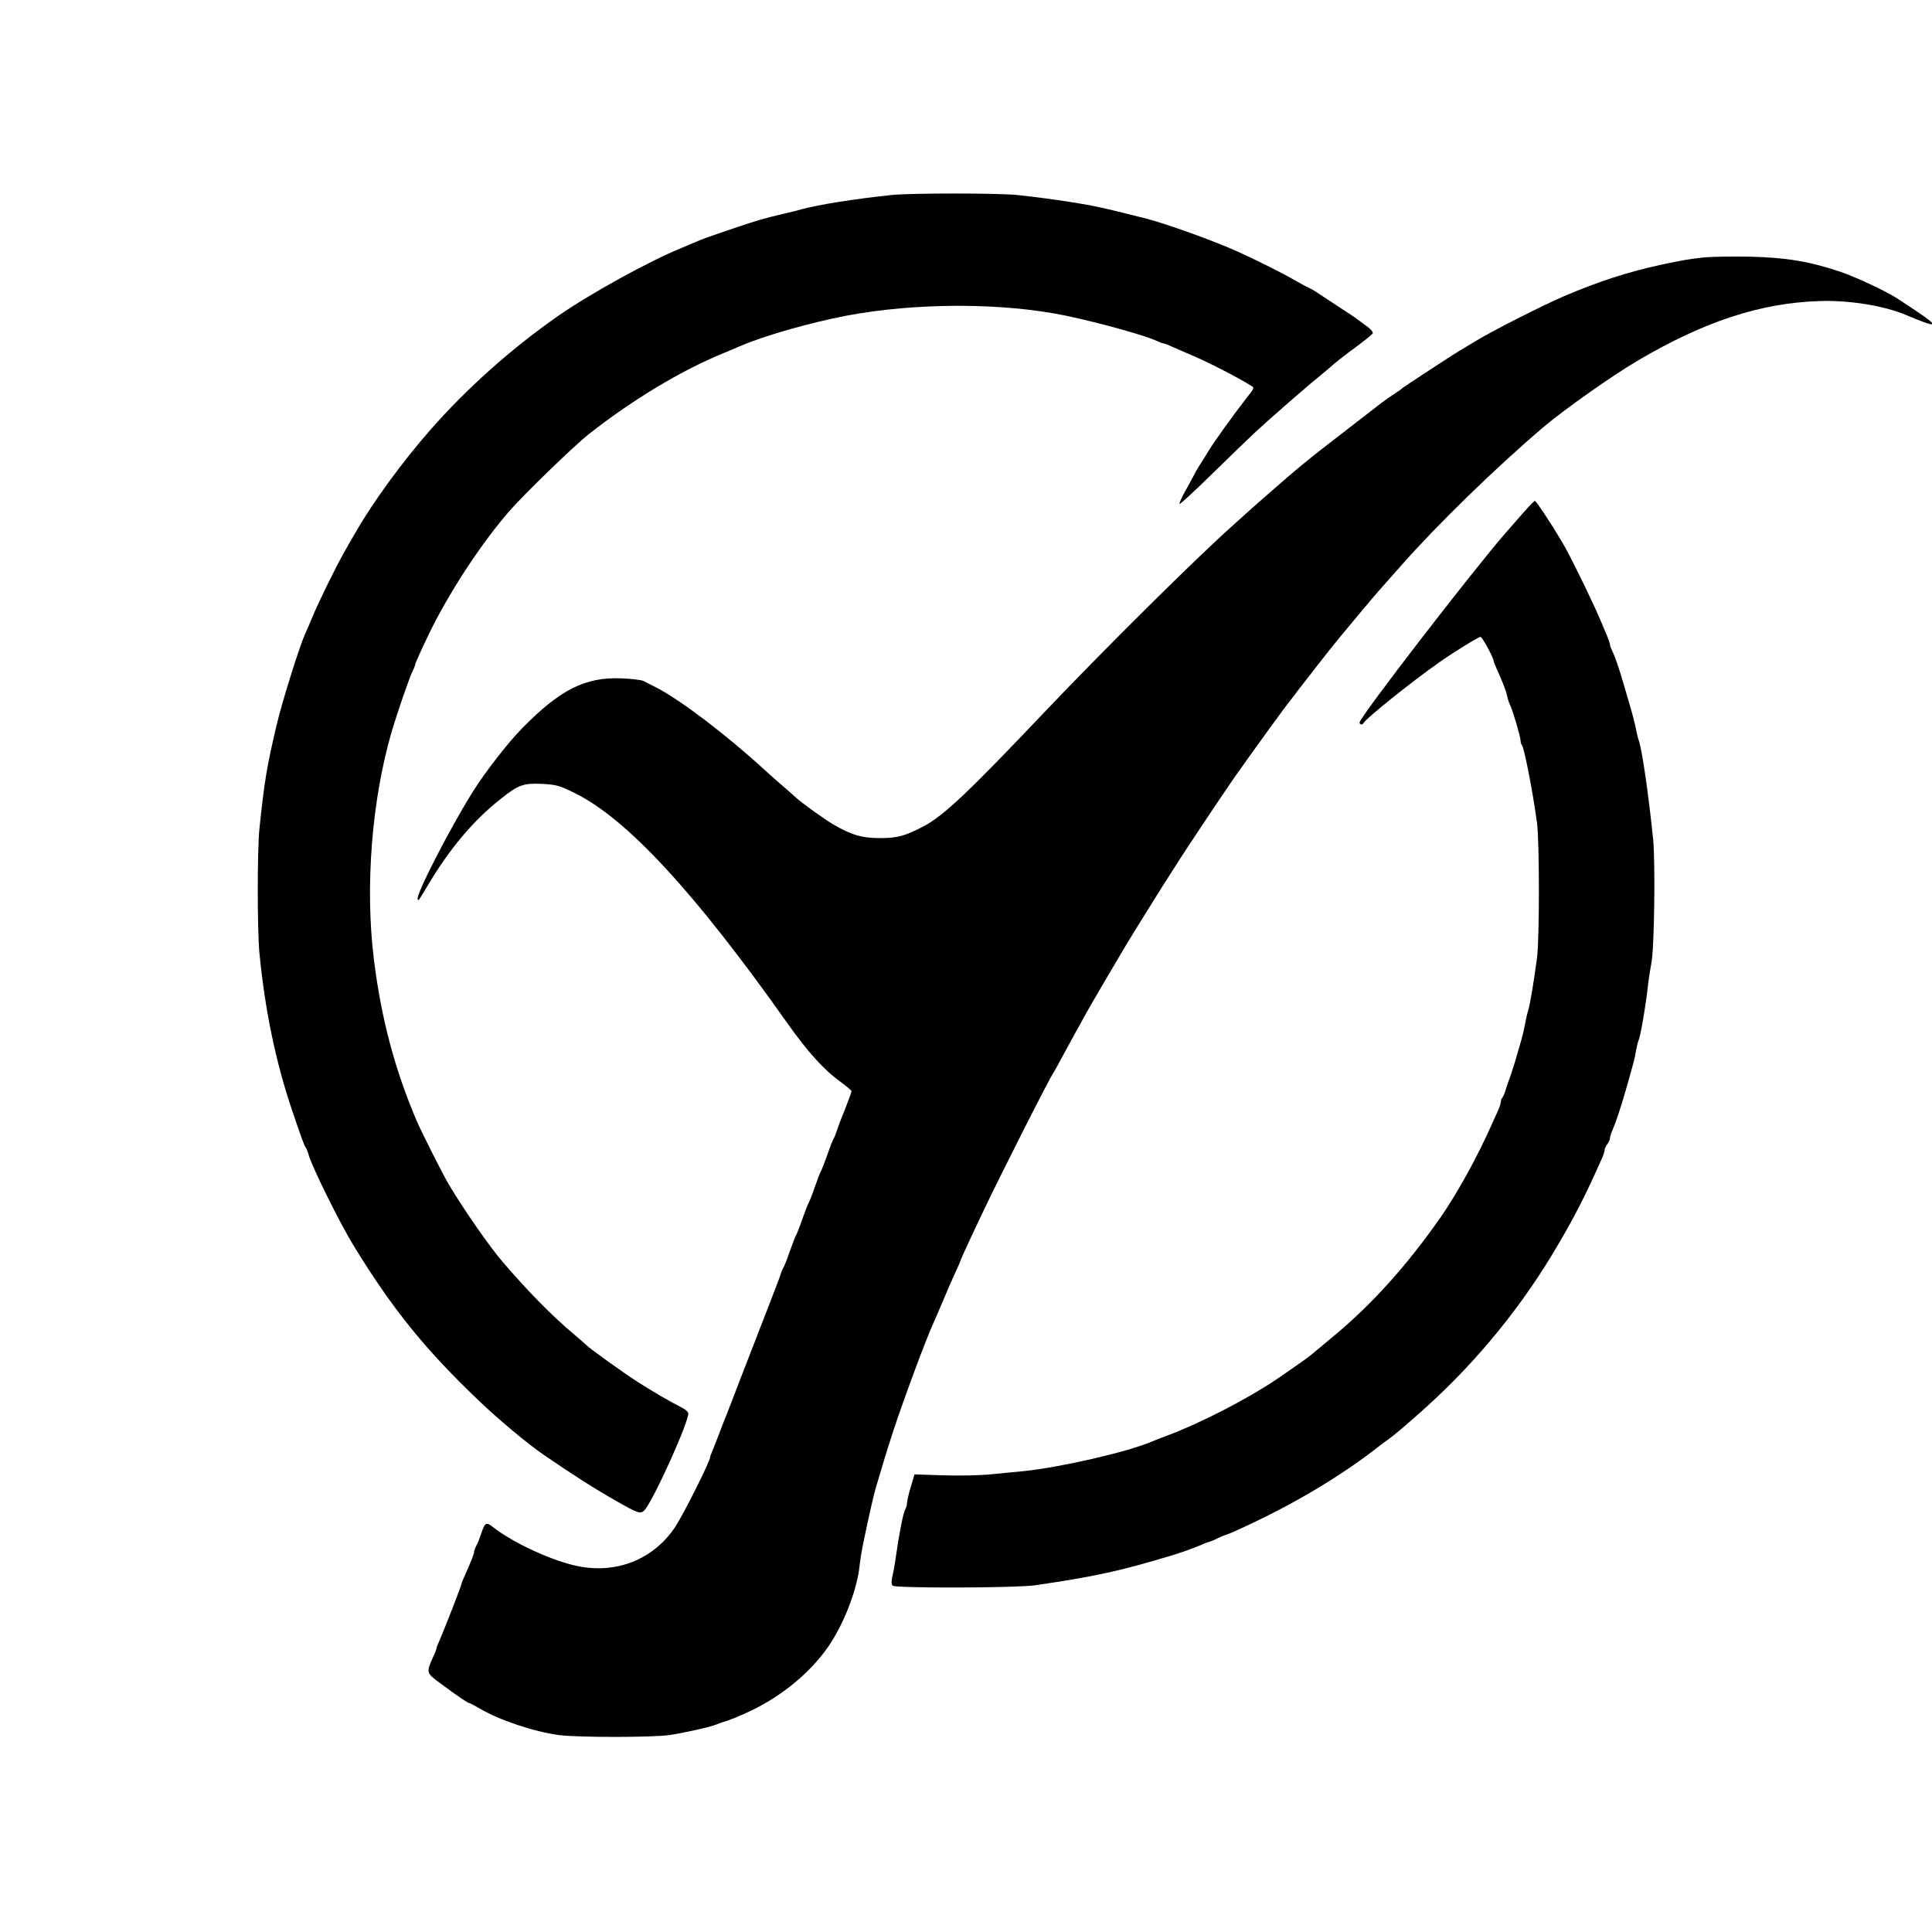
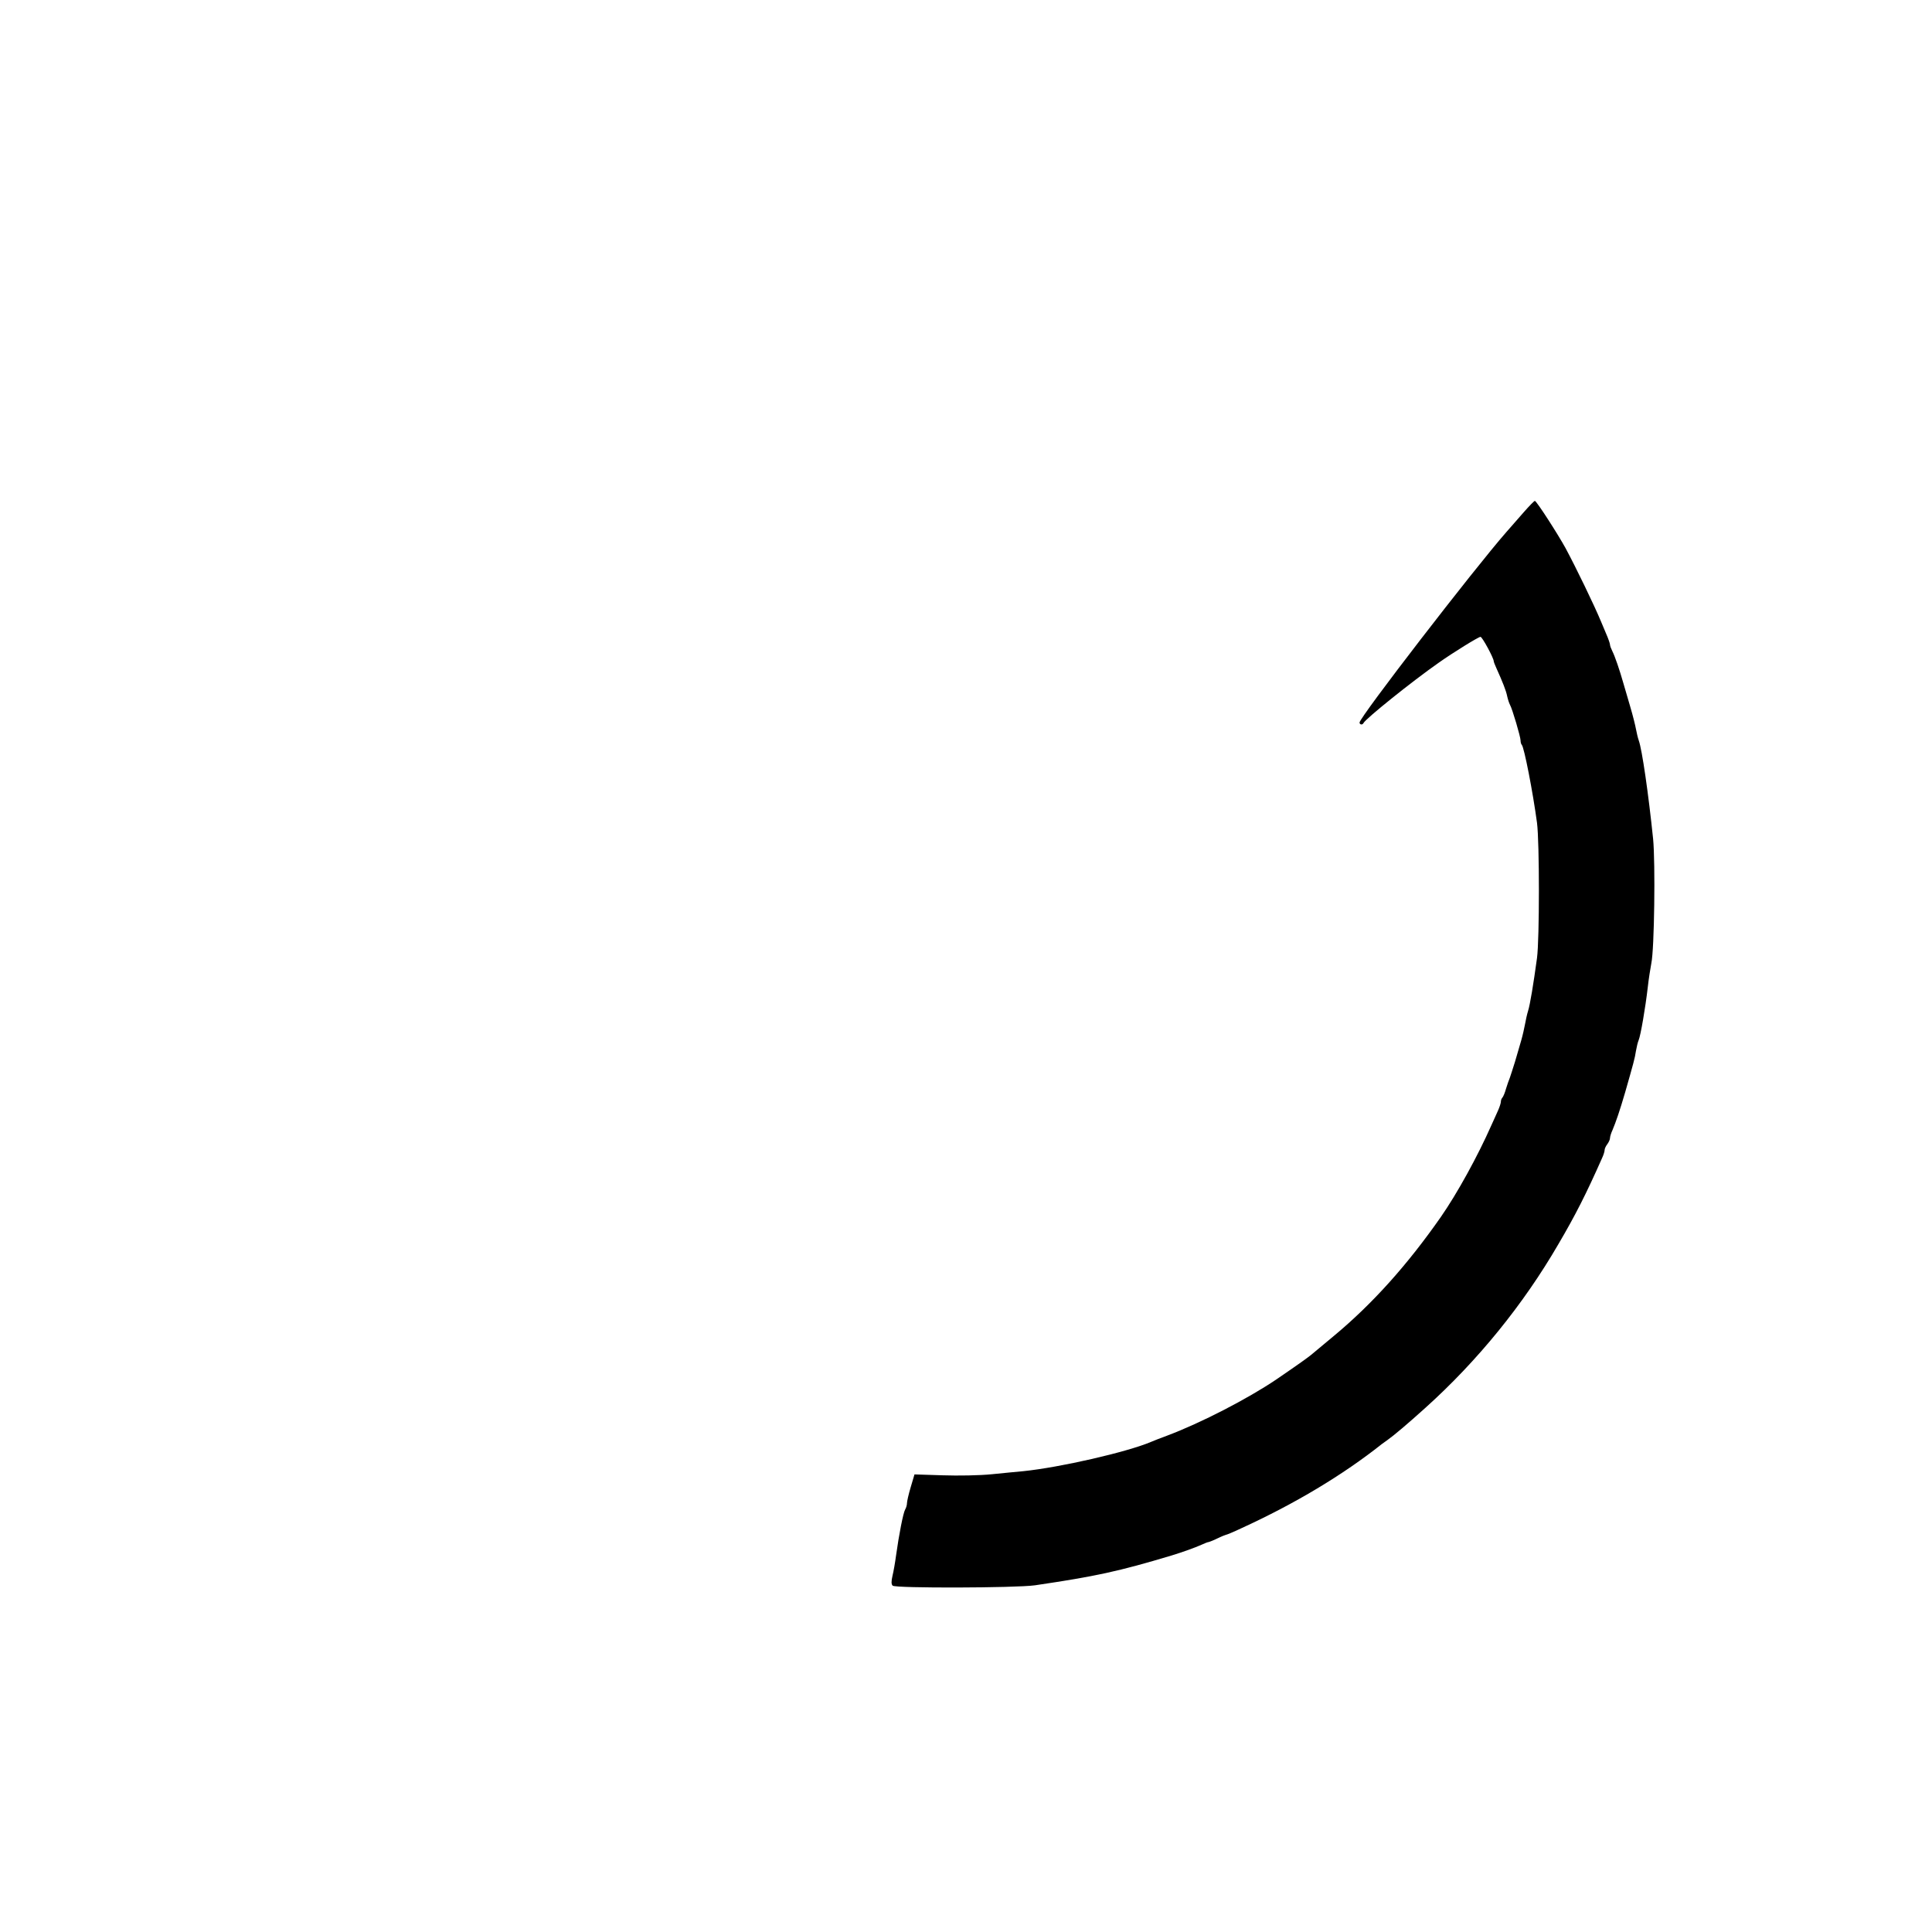
<svg xmlns="http://www.w3.org/2000/svg" version="1.0" width="1080pt" height="1080pt" viewBox="0 0 1080 1080" preserveAspectRatio="xMidYMid meet">
  <g transform="translate(0,1080) scale(0.1,-0.1)" fill="#000000" stroke="none">
-     <path d="M4985 9710 c-215 -23 -404 -53 -505 -80 -19 -6 -64 -17 -100 -25 -113 -27 -137 -34 -257 -74 -155 -52 -204 -70 -228 -81 -11 -5 -49 -21 -85 -36 -180 -73 -510 -255 -690 -380 -263 -184 -510 -404 -716 -639 -152 -173 -320 -403 -412 -564 -21 -35 -52 -89 -69 -120 -43 -75 -144 -280 -177 -361 -15 -36 -33 -78 -41 -95 -32 -72 -126 -372 -158 -505 -56 -238 -69 -316 -97 -585 -12 -118 -12 -562 0 -690 31 -322 92 -615 184 -885 51 -152 67 -194 75 -205 5 -5 11 -22 15 -36 14 -60 175 -386 254 -514 215 -352 400 -580 699 -865 112 -107 272 -241 363 -303 168 -115 282 -188 409 -260 115 -65 130 -71 151 -52 46 42 260 515 247 547 -2 7 -17 20 -33 28 -60 30 -172 95 -254 148 -78 50 -268 187 -280 201 -3 3 -34 31 -70 61 -125 105 -255 237 -400 406 -75 87 -220 296 -303 436 -36 62 -147 282 -178 353 -122 287 -198 571 -239 903 -50 405 -12 892 101 1277 30 101 100 305 116 334 7 15 13 29 13 33 0 10 63 146 102 223 115 223 275 464 423 635 80 93 361 365 445 432 244 192 517 357 755 454 33 14 74 31 90 38 129 57 392 132 595 171 392 74 874 74 1230 0 196 -42 434 -108 507 -141 17 -8 34 -14 38 -14 4 0 21 -6 38 -14 18 -8 77 -34 131 -57 84 -36 252 -122 321 -166 18 -10 16 -15 -26 -67 -76 -98 -178 -239 -212 -295 -17 -29 -40 -65 -50 -80 -9 -14 -24 -39 -32 -56 -9 -16 -31 -59 -51 -93 -19 -35 -33 -66 -30 -69 3 -3 85 73 183 169 98 96 205 199 237 229 33 30 67 61 76 69 9 8 47 42 85 75 38 33 87 76 110 95 22 20 65 56 95 80 30 25 66 55 80 68 14 12 66 53 117 90 50 37 94 72 97 79 3 7 -14 26 -37 42 -23 17 -46 34 -52 38 -5 5 -50 35 -100 67 -49 32 -102 67 -117 77 -15 11 -38 24 -50 29 -13 6 -50 26 -83 45 -59 35 -207 109 -315 158 -127 58 -407 159 -520 187 -163 41 -215 54 -300 71 -105 20 -277 45 -415 59 -104 11 -597 11 -700 0z" />
-     <path d="M9525 9361 c-75 -8 -113 -14 -240 -41 -188 -41 -348 -93 -545 -177 -126 -55 -399 -193 -495 -252 -38 -23 -79 -47 -90 -54 -40 -24 -310 -201 -315 -206 -3 -4 -25 -20 -50 -36 -56 -37 -30 -18 -256 -193 -226 -174 -265 -206 -448 -366 -50 -44 -96 -84 -102 -90 -6 -6 -47 -42 -90 -81 -205 -182 -728 -701 -1069 -1060 -409 -431 -549 -564 -660 -623 -105 -55 -147 -67 -245 -67 -102 0 -160 17 -263 77 -49 29 -179 122 -207 149 -8 8 -49 43 -90 79 -41 36 -82 72 -90 80 -206 189 -467 388 -600 456 -30 15 -64 32 -75 38 -11 5 -66 12 -122 14 -202 8 -343 -63 -557 -282 -80 -82 -204 -242 -273 -352 -130 -207 -324 -586 -308 -602 6 -7 4 -9 50 68 126 213 257 370 415 495 98 78 127 88 229 83 78 -4 96 -8 181 -50 292 -142 673 -554 1193 -1290 112 -158 205 -261 295 -325 34 -25 62 -49 62 -53 0 -5 -15 -46 -33 -92 -19 -46 -40 -101 -47 -123 -7 -22 -16 -44 -20 -50 -4 -5 -20 -46 -35 -90 -16 -44 -31 -84 -35 -90 -4 -5 -19 -46 -35 -90 -15 -44 -31 -84 -35 -90 -4 -5 -19 -46 -35 -90 -15 -44 -31 -84 -35 -90 -4 -5 -19 -46 -35 -90 -15 -44 -31 -84 -35 -90 -4 -5 -11 -21 -15 -35 -7 -23 -23 -64 -130 -340 -52 -133 -122 -315 -147 -380 -12 -30 -26 -68 -33 -85 -7 -16 -23 -57 -35 -90 -13 -33 -29 -74 -36 -92 -8 -17 -14 -34 -14 -38 0 -23 -148 -318 -195 -390 -120 -180 -323 -263 -540 -221 -143 28 -361 128 -476 217 -41 33 -48 29 -69 -34 -7 -22 -18 -51 -26 -65 -8 -15 -14 -32 -14 -38 0 -11 -20 -62 -56 -141 -8 -17 -14 -34 -14 -37 0 -8 -104 -275 -126 -323 -8 -17 -14 -34 -14 -38 0 -3 -8 -25 -19 -48 -39 -88 -39 -89 42 -148 90 -67 151 -109 160 -109 3 0 30 -14 59 -31 108 -64 301 -129 441 -148 101 -14 526 -14 620 0 82 12 232 46 262 59 11 5 31 12 45 16 26 7 90 33 150 62 175 84 331 214 430 357 87 126 160 315 175 450 3 33 13 92 21 130 33 159 57 263 69 305 47 159 62 209 100 325 61 185 177 496 219 590 8 17 33 75 56 130 23 55 55 128 71 163 16 34 29 64 29 66 0 5 54 123 132 286 99 208 366 735 388 765 4 6 29 51 55 100 27 50 59 108 71 130 13 22 34 61 48 87 14 26 62 109 107 185 45 76 87 147 93 158 21 38 146 240 231 375 23 36 57 89 76 119 45 73 285 432 333 500 113 160 285 397 311 428 6 7 24 31 42 55 32 42 187 241 208 265 5 7 15 18 20 25 19 24 210 252 225 268 8 9 64 72 125 141 202 229 530 548 795 773 116 98 382 286 525 370 372 219 685 322 1015 333 164 6 364 -26 485 -78 179 -76 194 -69 53 25 -40 27 -84 56 -98 65 -60 40 -233 121 -320 151 -175 59 -305 80 -505 85 -99 2 -216 0 -260 -4z" />
    <path d="M8519 7938 c-30 -34 -74 -85 -99 -113 -178 -203 -820 -1035 -820 -1064 0 -12 16 -15 22 -3 10 23 274 235 420 337 82 58 223 145 234 145 10 0 74 -119 74 -136 0 -3 6 -20 14 -37 37 -82 55 -128 61 -158 4 -18 11 -40 16 -49 13 -23 59 -179 59 -199 0 -10 3 -21 7 -25 13 -13 62 -264 85 -436 14 -108 14 -649 0 -755 -20 -147 -39 -262 -50 -296 -6 -19 -13 -52 -17 -74 -4 -22 -13 -62 -21 -90 -8 -27 -24 -81 -35 -120 -12 -38 -25 -79 -29 -90 -5 -11 -14 -38 -21 -60 -6 -22 -15 -44 -20 -50 -5 -5 -9 -15 -9 -23 0 -8 -7 -30 -16 -50 -9 -21 -26 -57 -37 -82 -77 -174 -191 -381 -282 -512 -187 -268 -383 -487 -600 -667 -55 -46 -112 -93 -126 -105 -24 -19 -61 -46 -194 -137 -160 -108 -421 -243 -610 -314 -38 -14 -79 -30 -90 -35 -134 -57 -509 -143 -715 -164 -30 -3 -109 -10 -175 -17 -69 -7 -187 -9 -276 -6 l-157 5 -21 -71 c-12 -40 -21 -80 -21 -90 0 -9 -4 -25 -10 -35 -11 -18 -35 -142 -51 -257 -5 -38 -14 -90 -20 -114 -7 -31 -7 -47 1 -55 15 -15 688 -13 795 2 339 50 469 78 765 167 62 19 129 43 167 60 17 8 35 15 40 15 4 1 26 9 48 20 22 11 43 19 47 20 4 0 43 16 85 36 302 138 570 299 788 472 6 4 20 14 32 23 34 24 110 88 212 180 291 262 547 577 743 915 94 160 155 280 244 481 8 17 14 37 14 45 0 7 7 22 15 32 8 11 15 26 15 34 0 8 6 28 14 45 19 45 41 109 71 212 46 161 54 189 60 230 4 22 10 49 15 60 11 25 38 182 51 295 5 47 15 108 20 135 17 78 23 561 10 695 -26 253 -62 501 -80 550 -5 14 -12 43 -16 65 -4 22 -18 78 -32 125 -14 47 -31 105 -38 130 -21 74 -48 153 -62 180 -7 14 -13 30 -13 36 0 6 -9 33 -21 60 -11 27 -24 58 -29 69 -39 94 -141 304 -198 410 -42 77 -163 265 -172 265 -4 0 -31 -28 -61 -62z" />
  </g>
</svg>